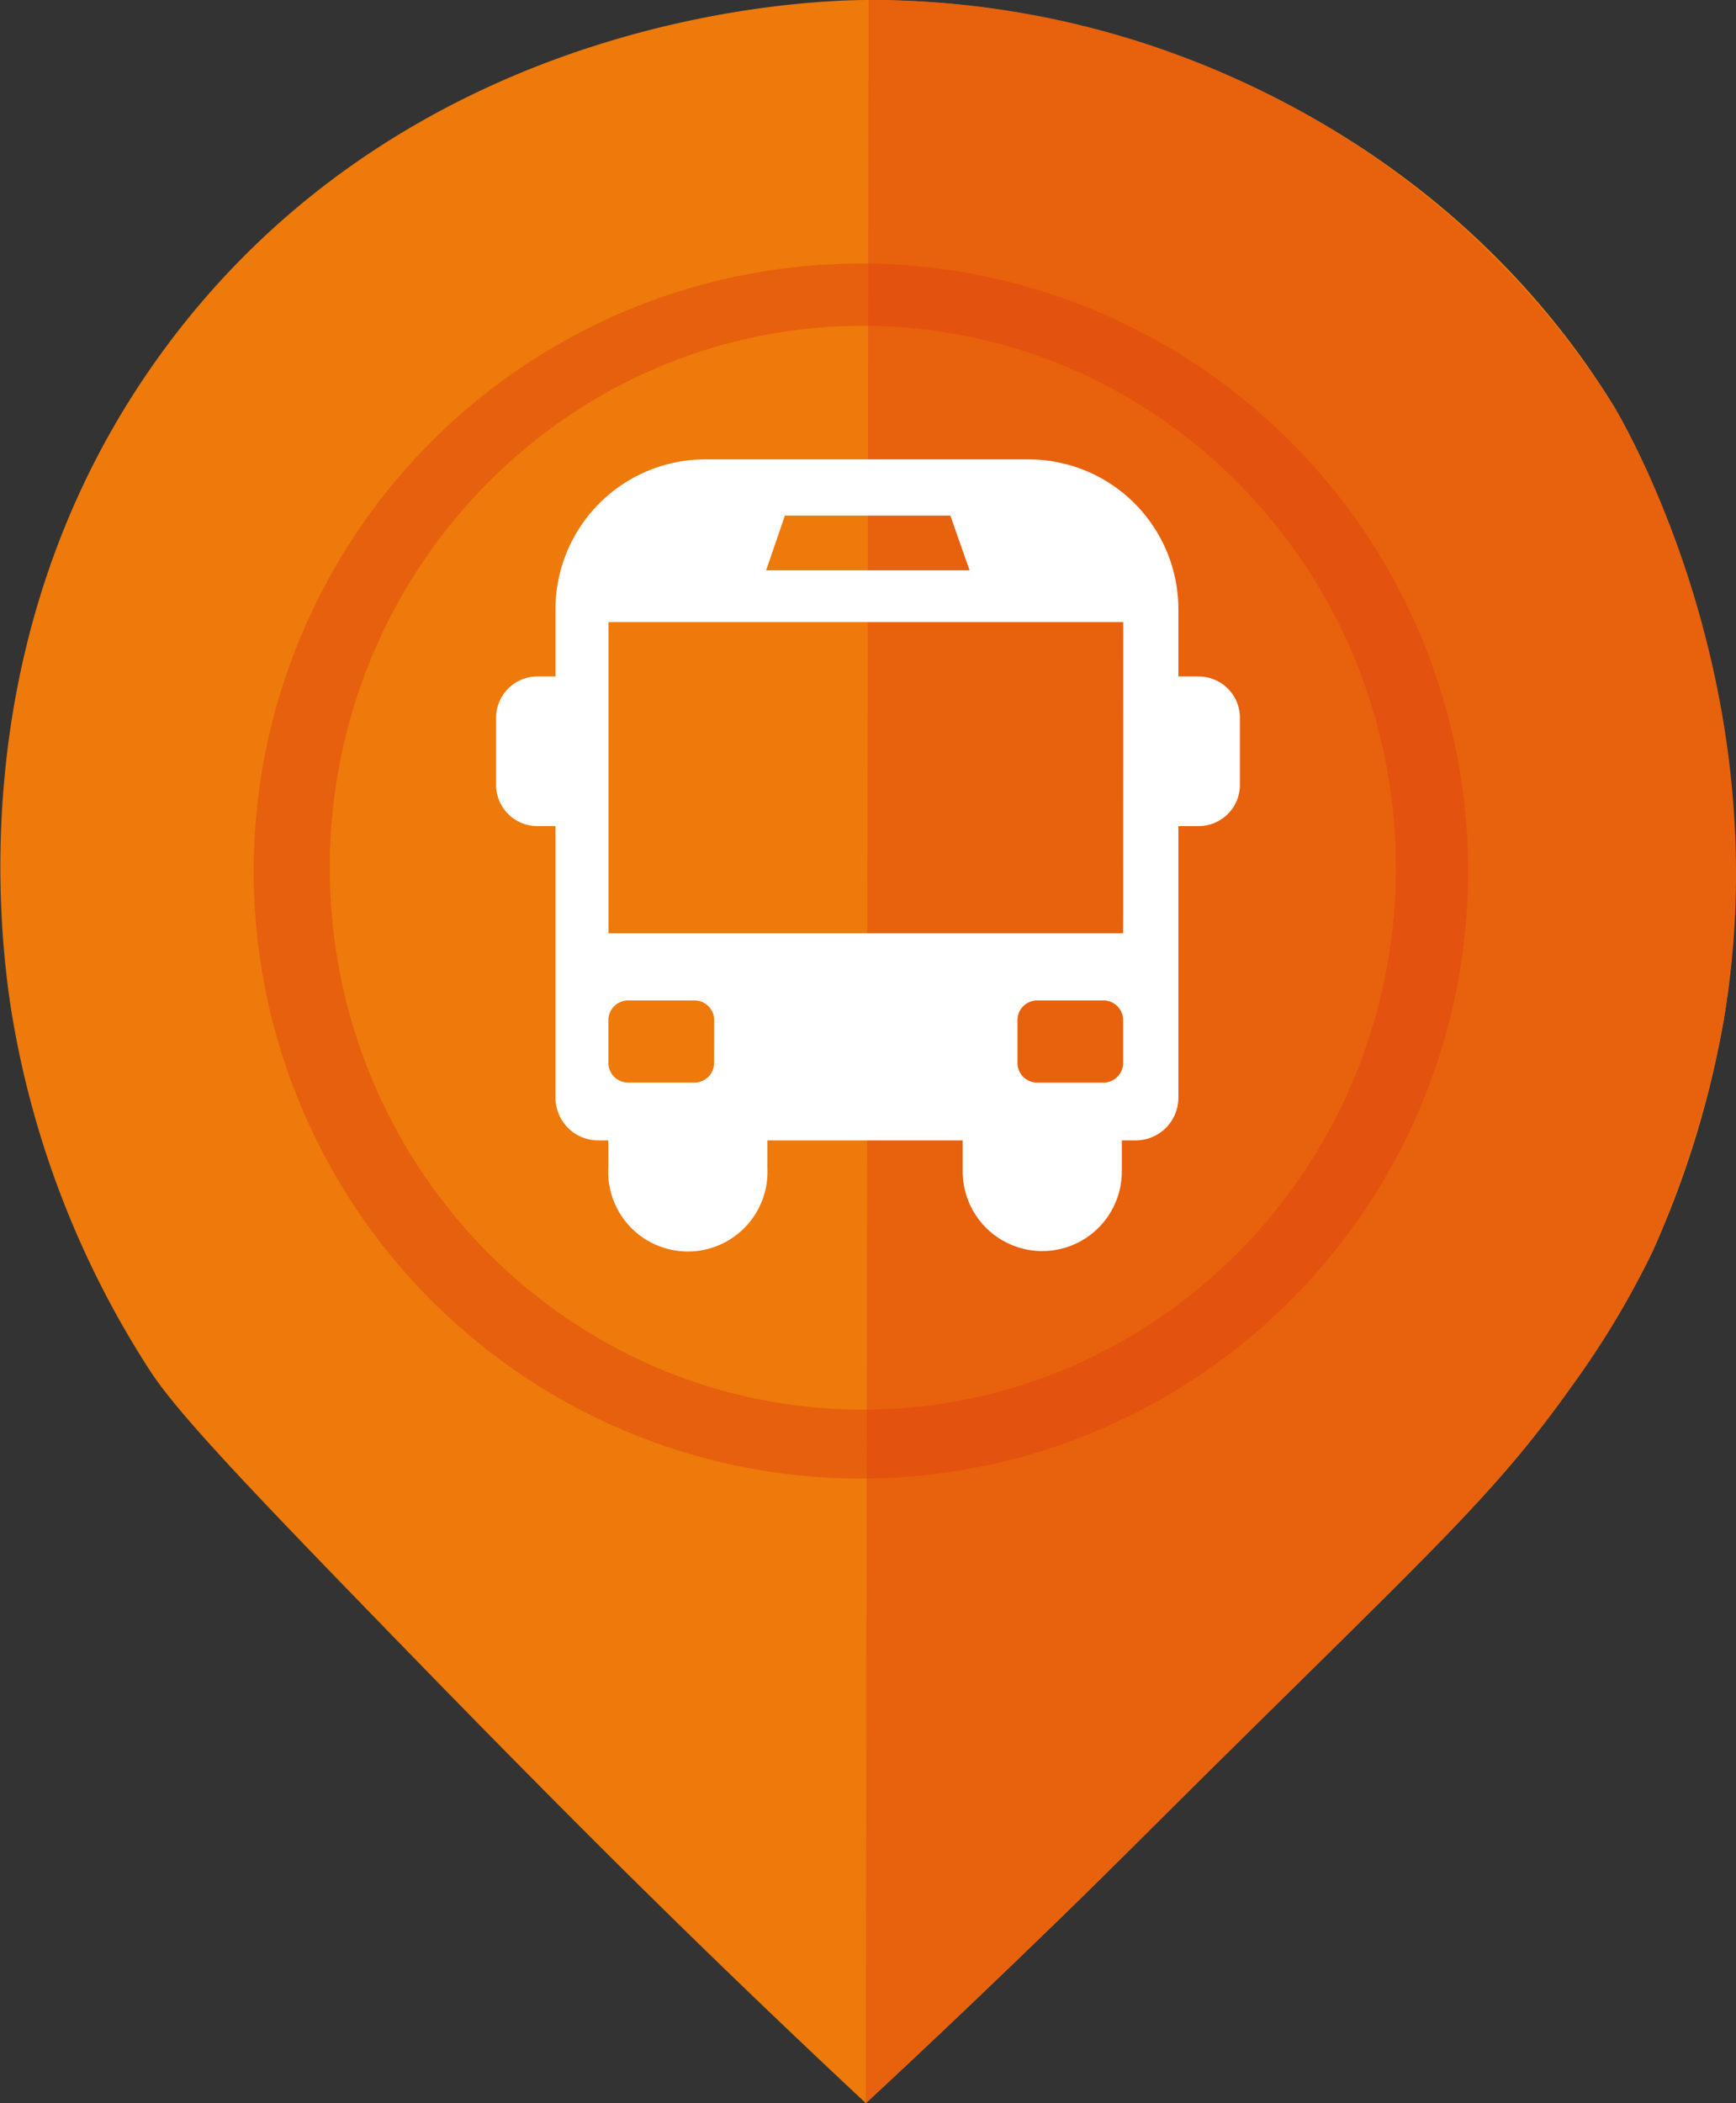
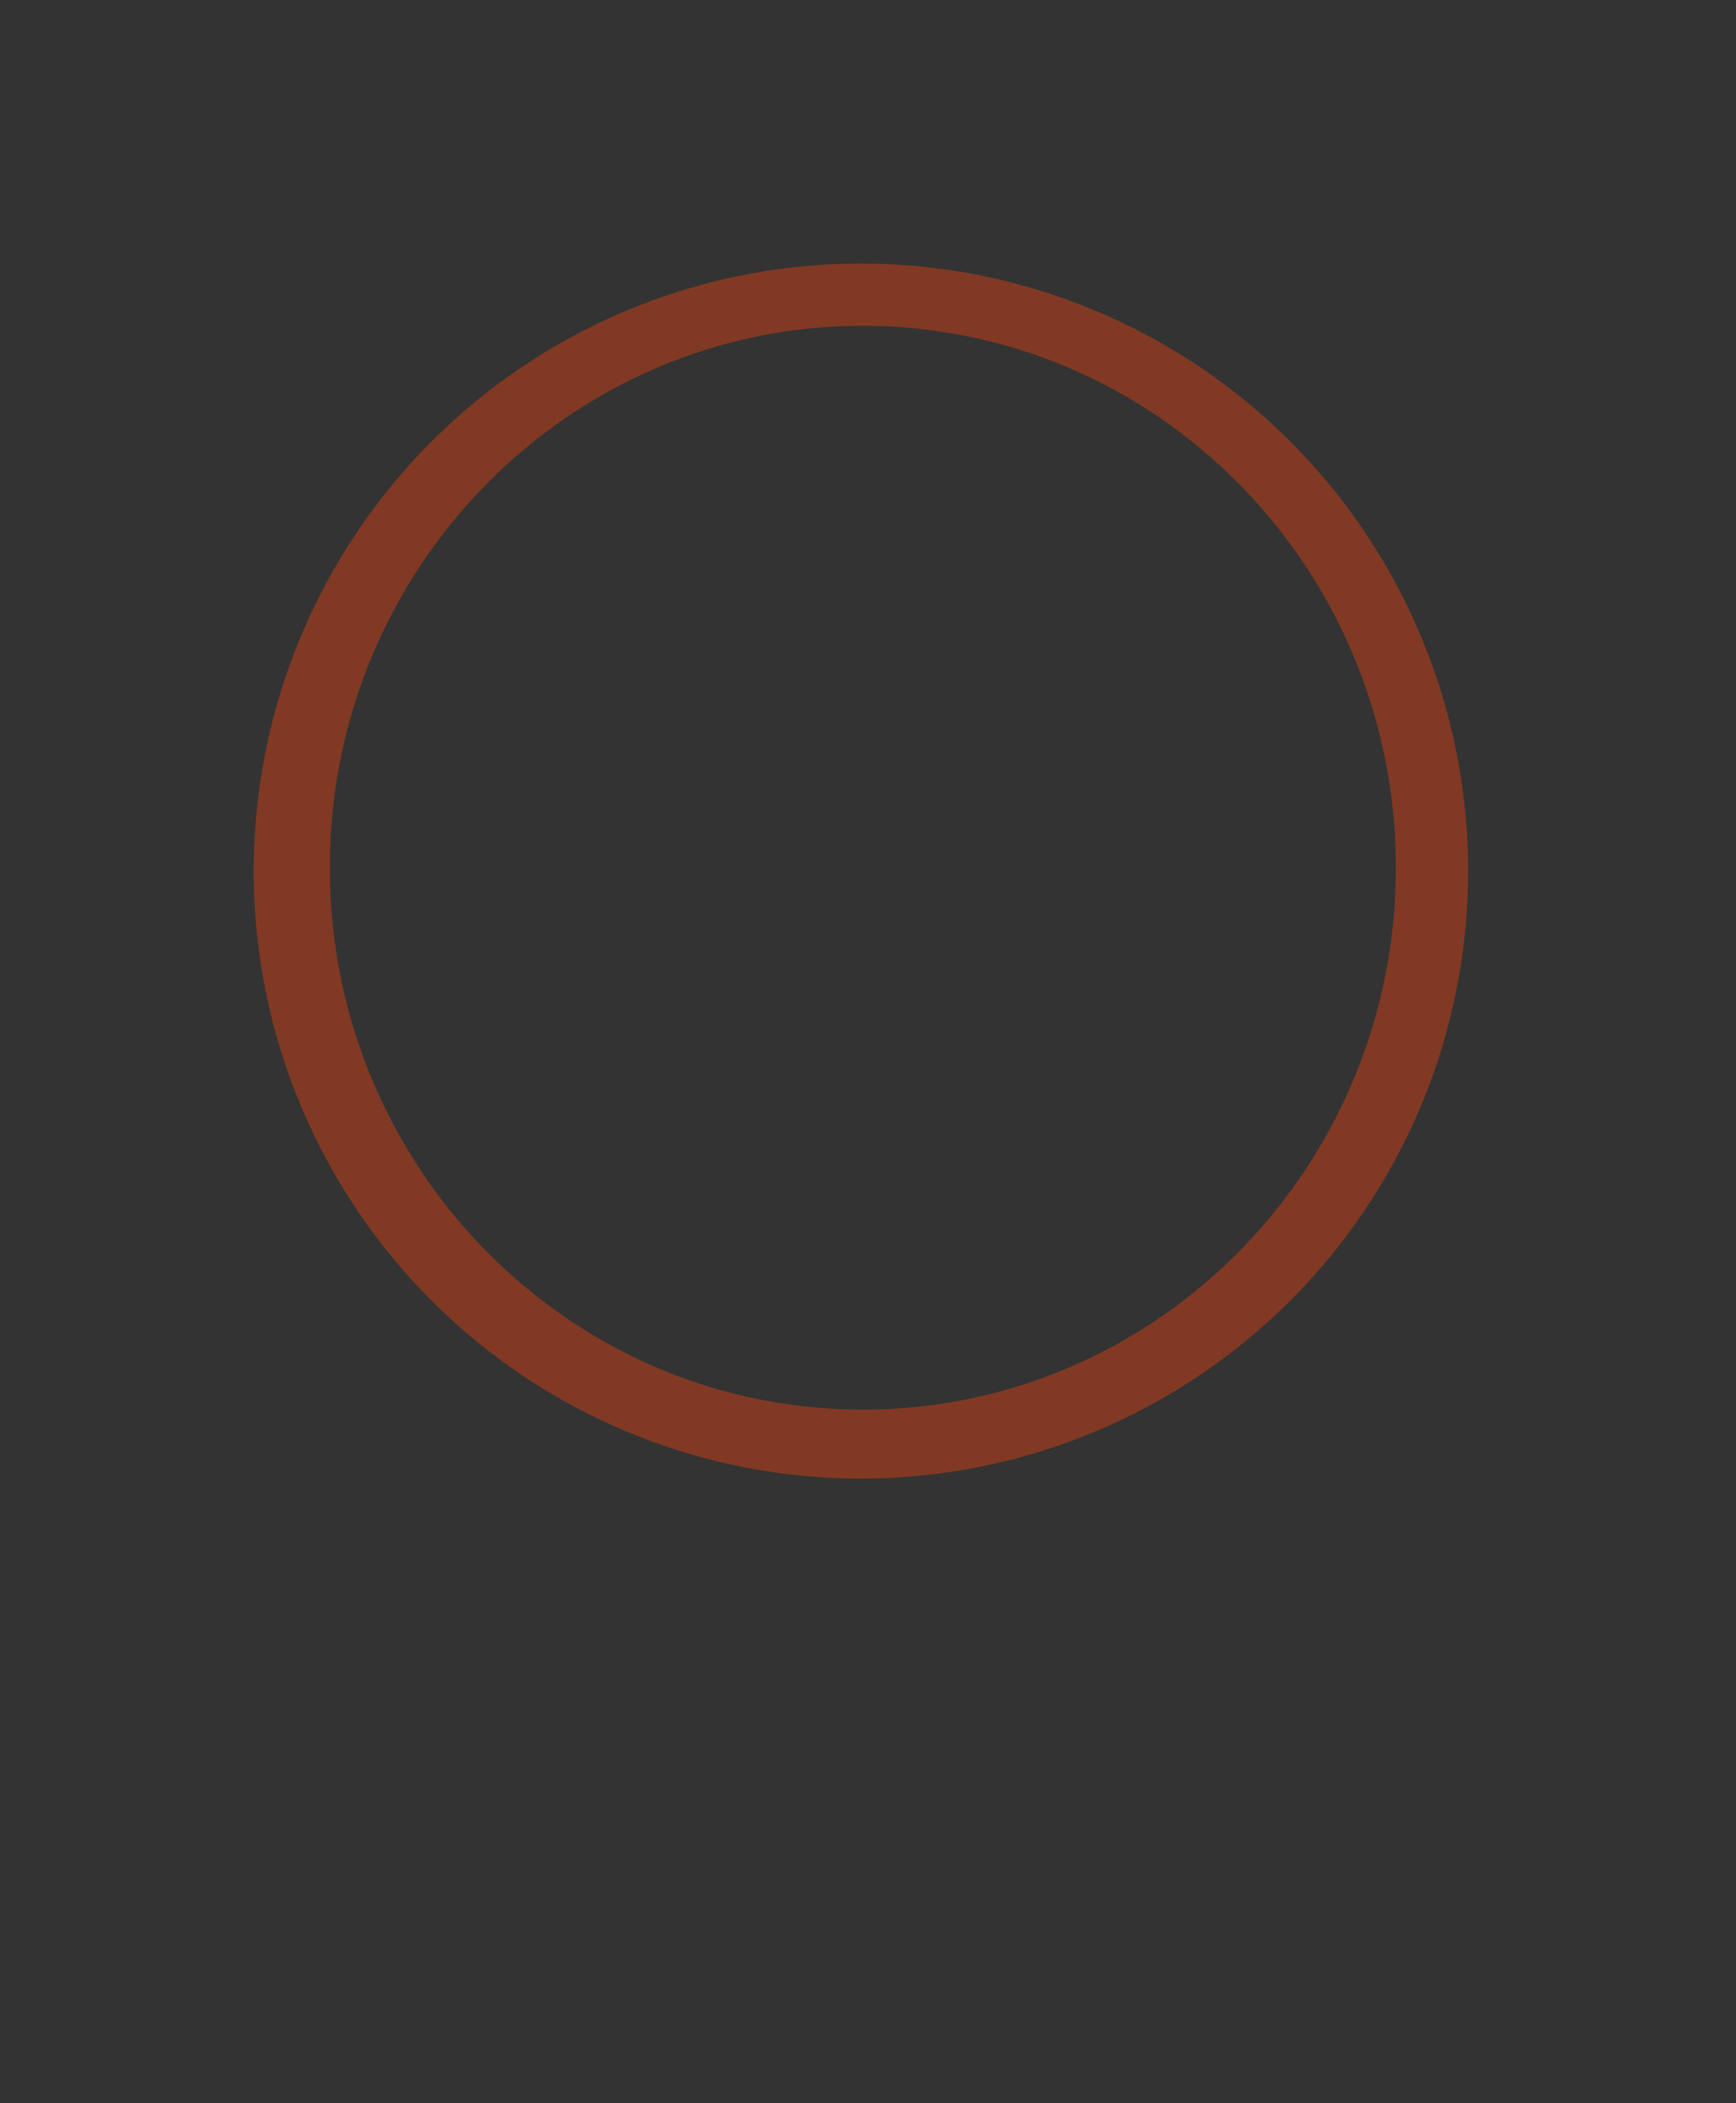
<svg xmlns="http://www.w3.org/2000/svg" viewBox="0 0 171.54 207.72">
  <rect x="0" y="0" width="171.54" height="207.72" fill="#333333" stroke="none" />
  <defs>
    <style>.cls-1{fill:#ed7a0a;}.cls-2{fill:#fff;}.cls-3{fill:#e8610c;}.cls-4{fill:#e14213;opacity:0.45;}.cls-5{fill:none;}.cls-6{fill:#009fe3;}</style>
  </defs>
  <title>LogoCaio</title>
  <g id="Sinal">
-     <path class="cls-1" d="M367.67,384.22a95.39,95.39,0,0,1-7,22.67,87,87,0,0,1-7.89,13.17c-7.48,10.55-13,15.5-35.71,37.94-8.59,8.51-10.57,10.55-16.66,16.44-6.63,6.42-12.54,12-17.48,16.58-5.79-5.41-12.94-12.19-21-20.13-1.93-1.89-10-9.84-22.15-22.3-16.29-16.74-24.49-25.2-27.52-29.81a92.5,92.5,0,0,1-13.81-35.89c-1.47-9.58-4.35-39.42,15.87-66.06,25-32.94,64.45-33.54,69-33.53,29,.06,57.82,14.68,73.45,40C356.78,323.33,373.3,350.12,367.67,384.22Z" transform="translate(-197.37 -283.3)" />
    <path class="cls-2" d="M217.67,423.93" transform="translate(-197.37 -283.3)" />
-     <path class="cls-3" d="M356.78,323.33a86.2,86.2,0,0,0-31.67-29.46,87.51,87.51,0,0,0-41.92-10.57q-.12,103.86-.26,207.72c3.62-3.36,6.78-6.35,9.43-8.86,4-3.81,7-6.72,8.05-7.72,6.09-5.89,8.07-7.93,16.66-16.44,22.68-22.44,28.23-27.39,35.71-37.94a87,87,0,0,0,7.89-13.17h0a104.63,104.63,0,0,0,7-22.67C373.53,350.3,356.78,323.33,356.78,323.33Z" transform="translate(-197.37 -283.3)" />
  </g>
  <g id="Layer_4" data-name="Layer 4">
    <path class="cls-4" d="M282.44,309.33a60,60,0,1,0,60,60A60,60,0,0,0,282.44,309.33Zm.19,113.19c-29.09,0-52.67-24-52.67-53.52s23.58-53.52,52.67-53.52,52.67,24,52.67,53.52S311.72,422.52,282.63,422.52Z" transform="translate(-197.37 -283.3)" />
  </g>
  <g id="Onibus">
    <path class="cls-2" d="M259.44,334.74" transform="translate(-197.37 -283.3)" />
    <rect class="cls-5" x="60.13" y="98.81" width="10.44" height="8.11" rx="1.94" />
    <path class="cls-5" d="M291.28,334.22H274.93l-1.86,5.41h20.15C292.57,337.83,291.93,336,291.28,334.22Z" transform="translate(-197.37 -283.3)" />
-     <rect class="cls-5" x="100.55" y="98.81" width="10.44" height="8.11" rx="1.94" />
-     <path class="cls-2" d="M315.81,350.11h-2v-6.63A14.81,14.81,0,0,0,299,328.67H267.07a14.81,14.81,0,0,0-14.81,14.81v6.63h-1.8a4.08,4.08,0,0,0-4.07,4.08v6.62a4.08,4.08,0,0,0,4.07,4.08h1.8V391.7a4.22,4.22,0,0,0,4.22,4.23h1v2.66a7.87,7.87,0,1,0,15.72.1v-2.76H292.5v3a7.86,7.86,0,1,0,15.72.14v-3.14h1.37a4.22,4.22,0,0,0,4.22-4.23V364.89h2a4.08,4.08,0,0,0,4.08-4.08v-6.62A4.08,4.08,0,0,0,315.81,350.11Zm-40.88-15.89h16.35c.63,1.8,1.26,3.61,1.9,5.41H273.07Zm-7,54.06a1.94,1.94,0,0,1-1.94,1.94h-6.56a1.94,1.94,0,0,1-1.94-1.94v-4.22a1.94,1.94,0,0,1,1.94-1.95H266a1.94,1.94,0,0,1,1.94,1.95Zm40.42,0a1.94,1.94,0,0,1-1.94,1.94h-6.56a1.94,1.94,0,0,1-1.94-1.94v-4.22a1.94,1.94,0,0,1,1.94-1.95h6.56a1.94,1.94,0,0,1,1.94,1.95Zm0-12.8H257.5V344.74h50.86Z" transform="translate(-197.37 -283.3)" />
-     <path class="cls-6" d="M275.15,339.63" transform="translate(-197.37 -283.3)" />
  </g>
</svg>